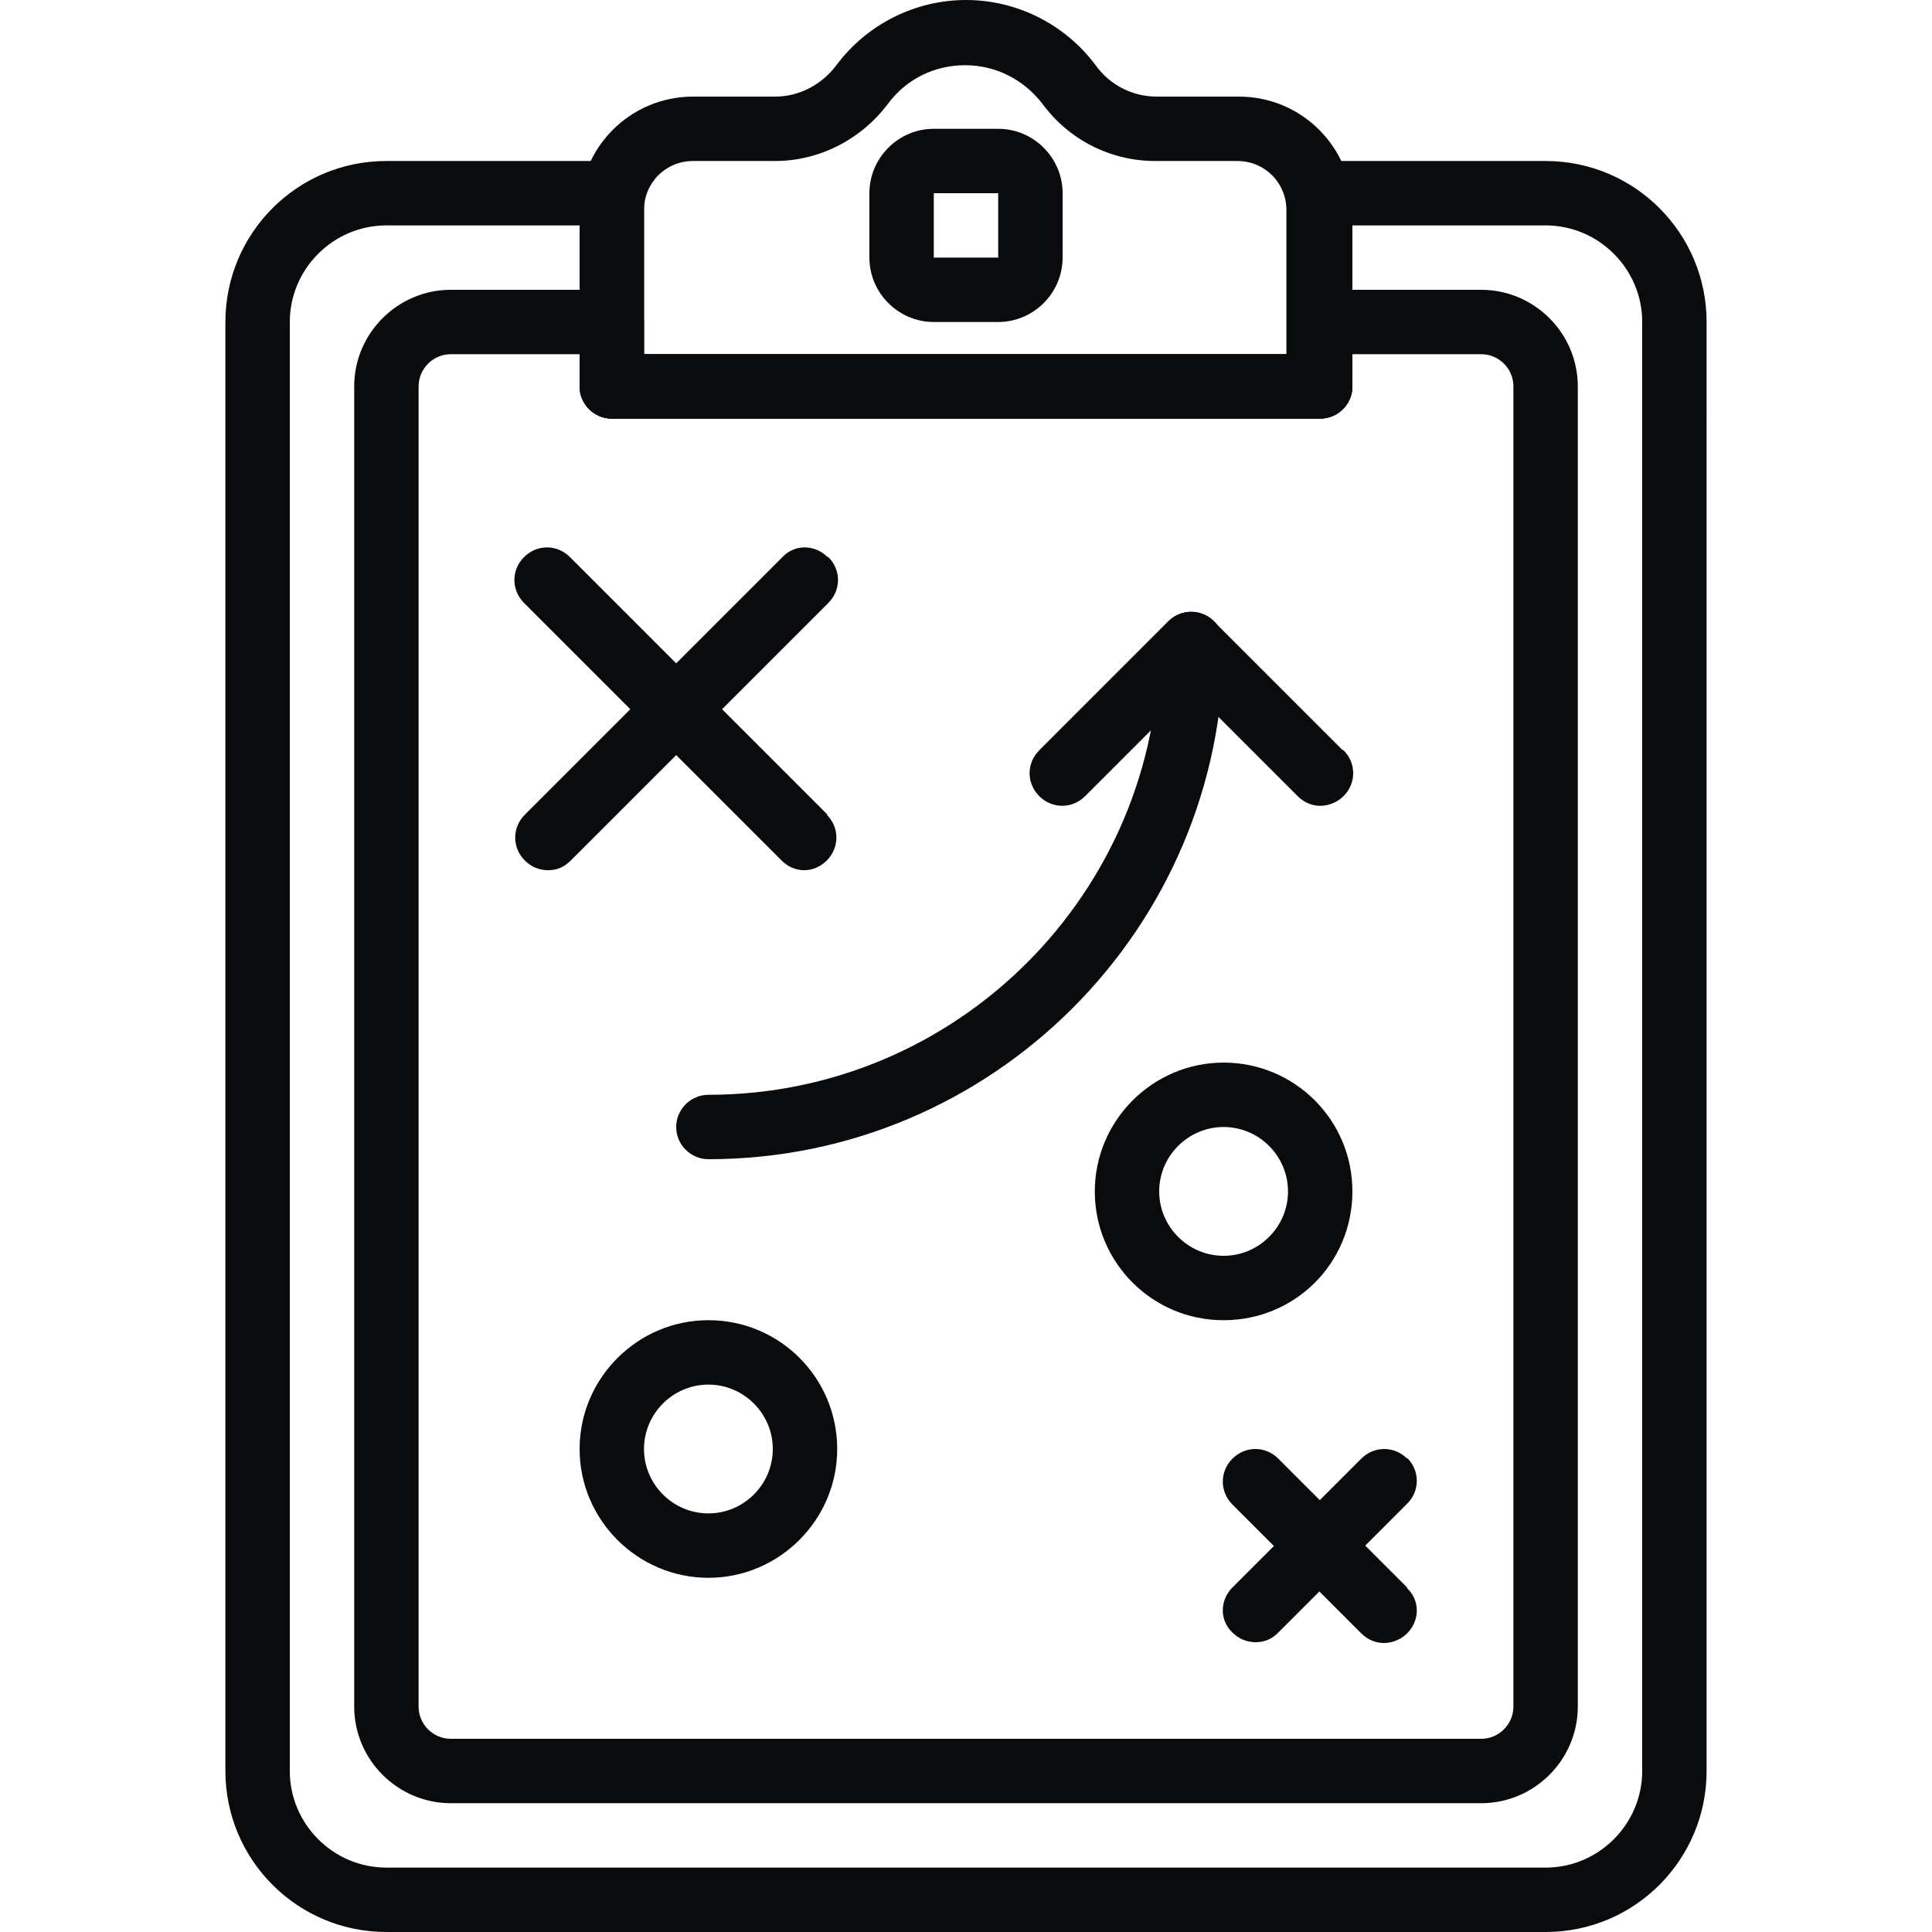
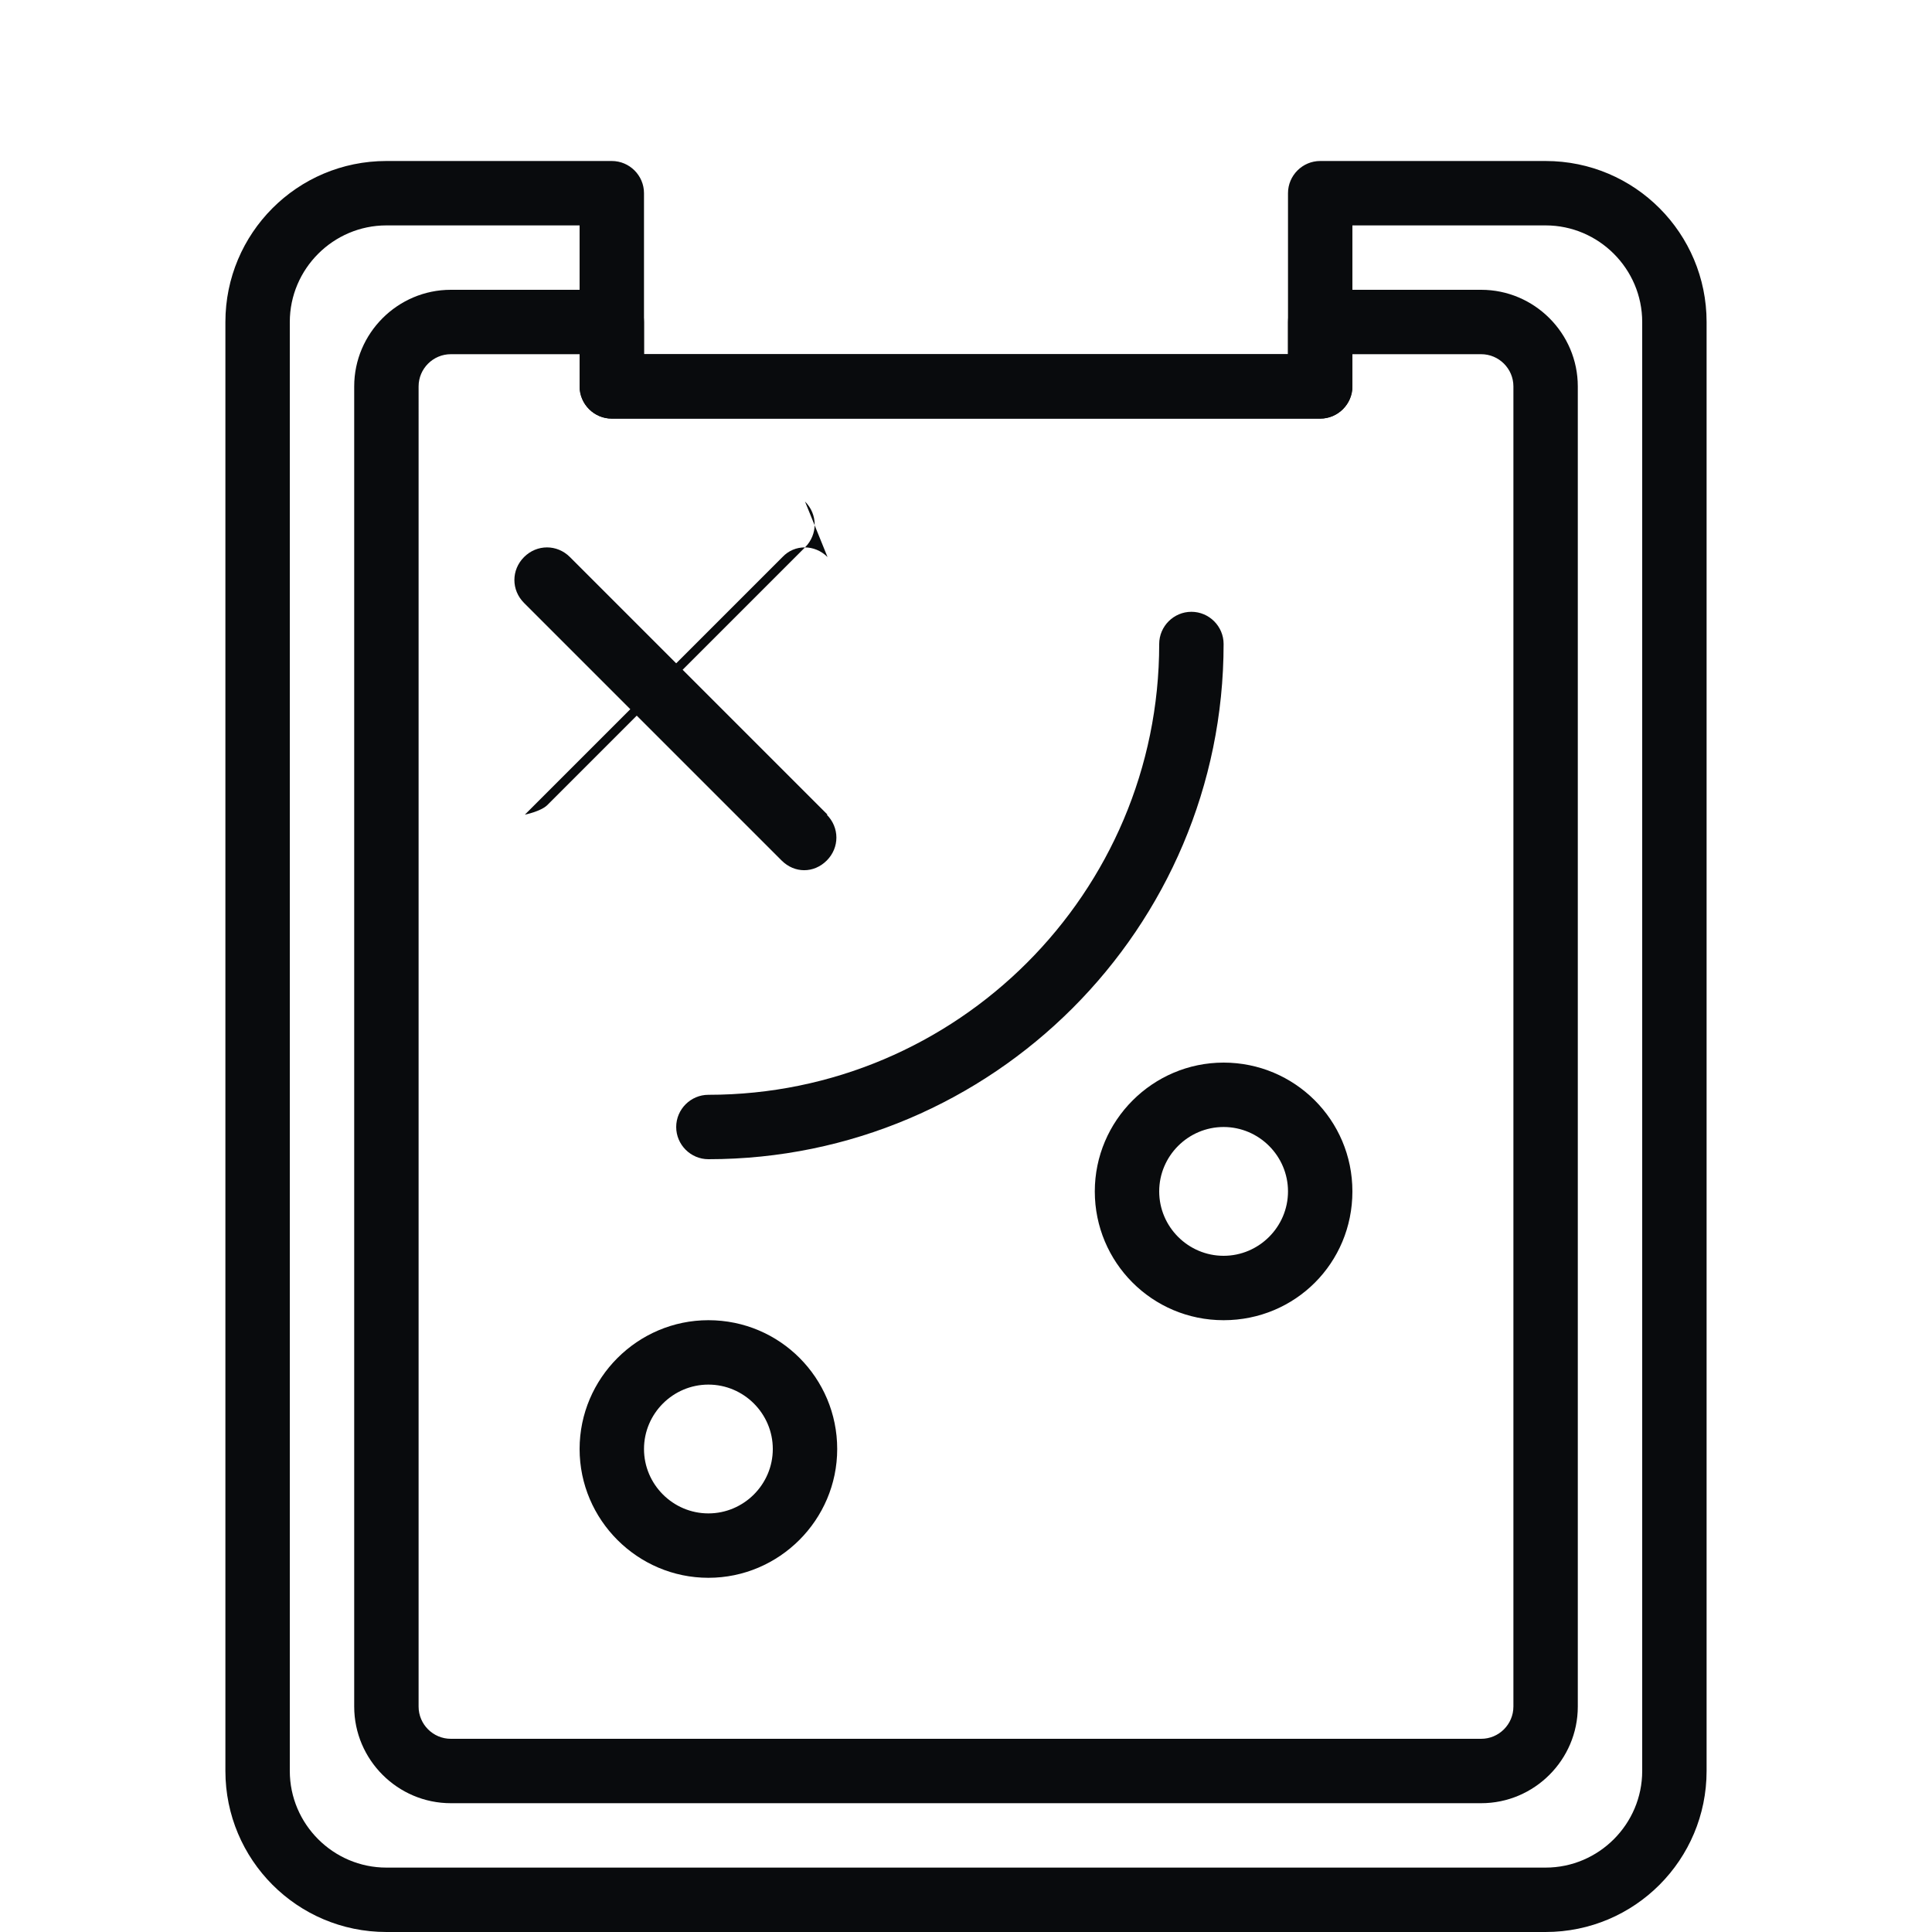
<svg xmlns="http://www.w3.org/2000/svg" id="uuid-6e99748f-c6ee-418d-b88c-785ec84ef14e" data-name="Layer 1" viewBox="0 0 24 24">
  <defs>
    <style>
      .uuid-a05d88fa-c8b8-4392-8799-3ecfa272e4a4 {
        fill: #090b0d;
      }
    </style>
  </defs>
  <g id="uuid-14b1ed68-8107-40f2-a5d3-d1a5d5df69d5" data-name="surface1">
    <path class="uuid-a05d88fa-c8b8-4392-8799-3ecfa272e4a4" d="M10.28,10.12l-3.2-3.2c-.16-.16-.41-.16-.57,0s-.16.41,0,.57l3.2,3.2c.08.08.18.12.28.12s.2-.04.28-.12c.16-.16.16-.41,0-.57Z" />
-     <path class="uuid-a05d88fa-c8b8-4392-8799-3ecfa272e4a4" d="M10.28,6.92c-.16-.16-.41-.16-.56,0l-3.2,3.2c-.16.16-.16.41,0,.57.08.08.18.12.29.12s.2-.04.28-.12l3.2-3.2c.16-.16.16-.41,0-.57Z" />
-     <path class="uuid-a05d88fa-c8b8-4392-8799-3ecfa272e4a4" d="M17.48,19.72l-1.6-1.6c-.16-.16-.41-.16-.57,0s-.16.41,0,.57l1.6,1.6c.08.08.18.12.28.12s.21-.04.29-.12c.16-.16.16-.41,0-.56Z" />
-     <path class="uuid-a05d88fa-c8b8-4392-8799-3ecfa272e4a4" d="M17.48,18.12c-.16-.16-.41-.16-.57,0l-1.6,1.6c-.16.16-.16.41,0,.56.08.08.18.12.29.12s.2-.04.28-.12l1.6-1.6c.16-.16.16-.41,0-.57Z" />
+     <path class="uuid-a05d88fa-c8b8-4392-8799-3ecfa272e4a4" d="M10.28,6.92c-.16-.16-.41-.16-.56,0l-3.2,3.2s.2-.04.28-.12l3.2-3.2c.16-.16.16-.41,0-.57Z" />
    <path class="uuid-a05d88fa-c8b8-4392-8799-3ecfa272e4a4" d="M8.8,16.4c-.88,0-1.6.72-1.6,1.6s.72,1.6,1.6,1.6,1.6-.72,1.6-1.6-.71-1.6-1.6-1.6ZM8.8,18.8c-.44,0-.8-.36-.8-.8s.36-.8.8-.8.8.36.8.8-.36.8-.8.8Z" />
    <path class="uuid-a05d88fa-c8b8-4392-8799-3ecfa272e4a4" d="M15.2,13.2c-.88,0-1.6.72-1.6,1.6s.71,1.6,1.6,1.6,1.6-.71,1.6-1.6-.72-1.6-1.6-1.6ZM15.2,15.6c-.44,0-.8-.36-.8-.8s.36-.8.8-.8.8.36.8.8-.36.8-.8.8Z" />
    <path class="uuid-a05d88fa-c8b8-4392-8799-3ecfa272e4a4" d="M14.8,7.6c-.22,0-.4.18-.4.4,0,3.09-2.51,5.6-5.6,5.6-.22,0-.4.18-.4.4s.18.4.4.4c3.53,0,6.4-2.87,6.4-6.4,0-.22-.18-.4-.4-.4Z" />
-     <path class="uuid-a05d88fa-c8b8-4392-8799-3ecfa272e4a4" d="M16.68,9.32l-1.6-1.6c-.16-.16-.41-.16-.57,0l-1.6,1.6c-.16.16-.16.41,0,.57s.41.16.57,0l1.32-1.32,1.32,1.32c.08.08.18.12.28.12s.21-.04.29-.12c.16-.16.16-.41,0-.57Z" />
-     <path class="uuid-a05d88fa-c8b8-4392-8799-3ecfa272e4a4" d="M15.39,1.2h-1.02c-.3,0-.58-.14-.76-.39-.38-.51-.98-.81-1.61-.81s-1.23.3-1.61.81c-.18.24-.46.39-.76.39h-1.02c-.78,0-1.41.63-1.41,1.41v2.19c0,.22.18.4.4.4h8.8c.22,0,.4-.18.4-.4v-2.19c0-.78-.63-1.41-1.41-1.41ZM16,4.4h-8v-1.79c0-.34.27-.61.61-.61h1.02c.55,0,1.07-.27,1.4-.71.23-.31.58-.48.96-.48s.73.18.96.48c.33.45.85.71,1.4.71h1.02c.34,0,.61.27.61.61v1.79Z" />
    <path class="uuid-a05d88fa-c8b8-4392-8799-3ecfa272e4a4" d="M19.2,2h-2.8c-.22,0-.4.18-.4.4v2h-8v-2c0-.22-.18-.4-.4-.4h-2.8c-1.11,0-2,.9-2,2v18c0,1.1.89,2,2,2h14.4c1.11,0,2-.9,2-2V4c0-1.1-.89-2-2-2ZM20.4,22c0,.66-.54,1.2-1.2,1.2H4.8c-.66,0-1.2-.54-1.2-1.2V4c0-.66.54-1.2,1.2-1.2h2.4v2c0,.22.18.4.4.4h8.8c.22,0,.4-.18.4-.4v-2h2.4c.66,0,1.2.54,1.2,1.2v18Z" />
    <path class="uuid-a05d88fa-c8b8-4392-8799-3ecfa272e4a4" d="M18.4,3.6h-2c-.22,0-.4.18-.4.4v.4h-8v-.4c0-.22-.18-.4-.4-.4h-2c-.66,0-1.2.54-1.2,1.2v16.4c0,.66.54,1.2,1.2,1.2h12.8c.66,0,1.2-.54,1.2-1.2V4.8c0-.66-.54-1.2-1.2-1.2ZM18.8,21.2c0,.22-.18.4-.4.4H5.6c-.22,0-.4-.18-.4-.4V4.8c0-.22.18-.4.4-.4h1.6v.4c0,.22.18.4.4.4h8.8c.22,0,.4-.18.4-.4v-.4h1.6c.22,0,.4.18.4.4v16.4Z" />
-     <path class="uuid-a05d88fa-c8b8-4392-8799-3ecfa272e4a4" d="M12.4,1.6h-.8c-.44,0-.8.36-.8.8v.8c0,.44.36.8.8.8h.8c.44,0,.8-.36.8-.8v-.8c0-.44-.36-.8-.8-.8ZM11.6,3.2v-.8s.8,0,.8,0v.8s-.8,0-.8,0Z" />
  </g>
</svg>